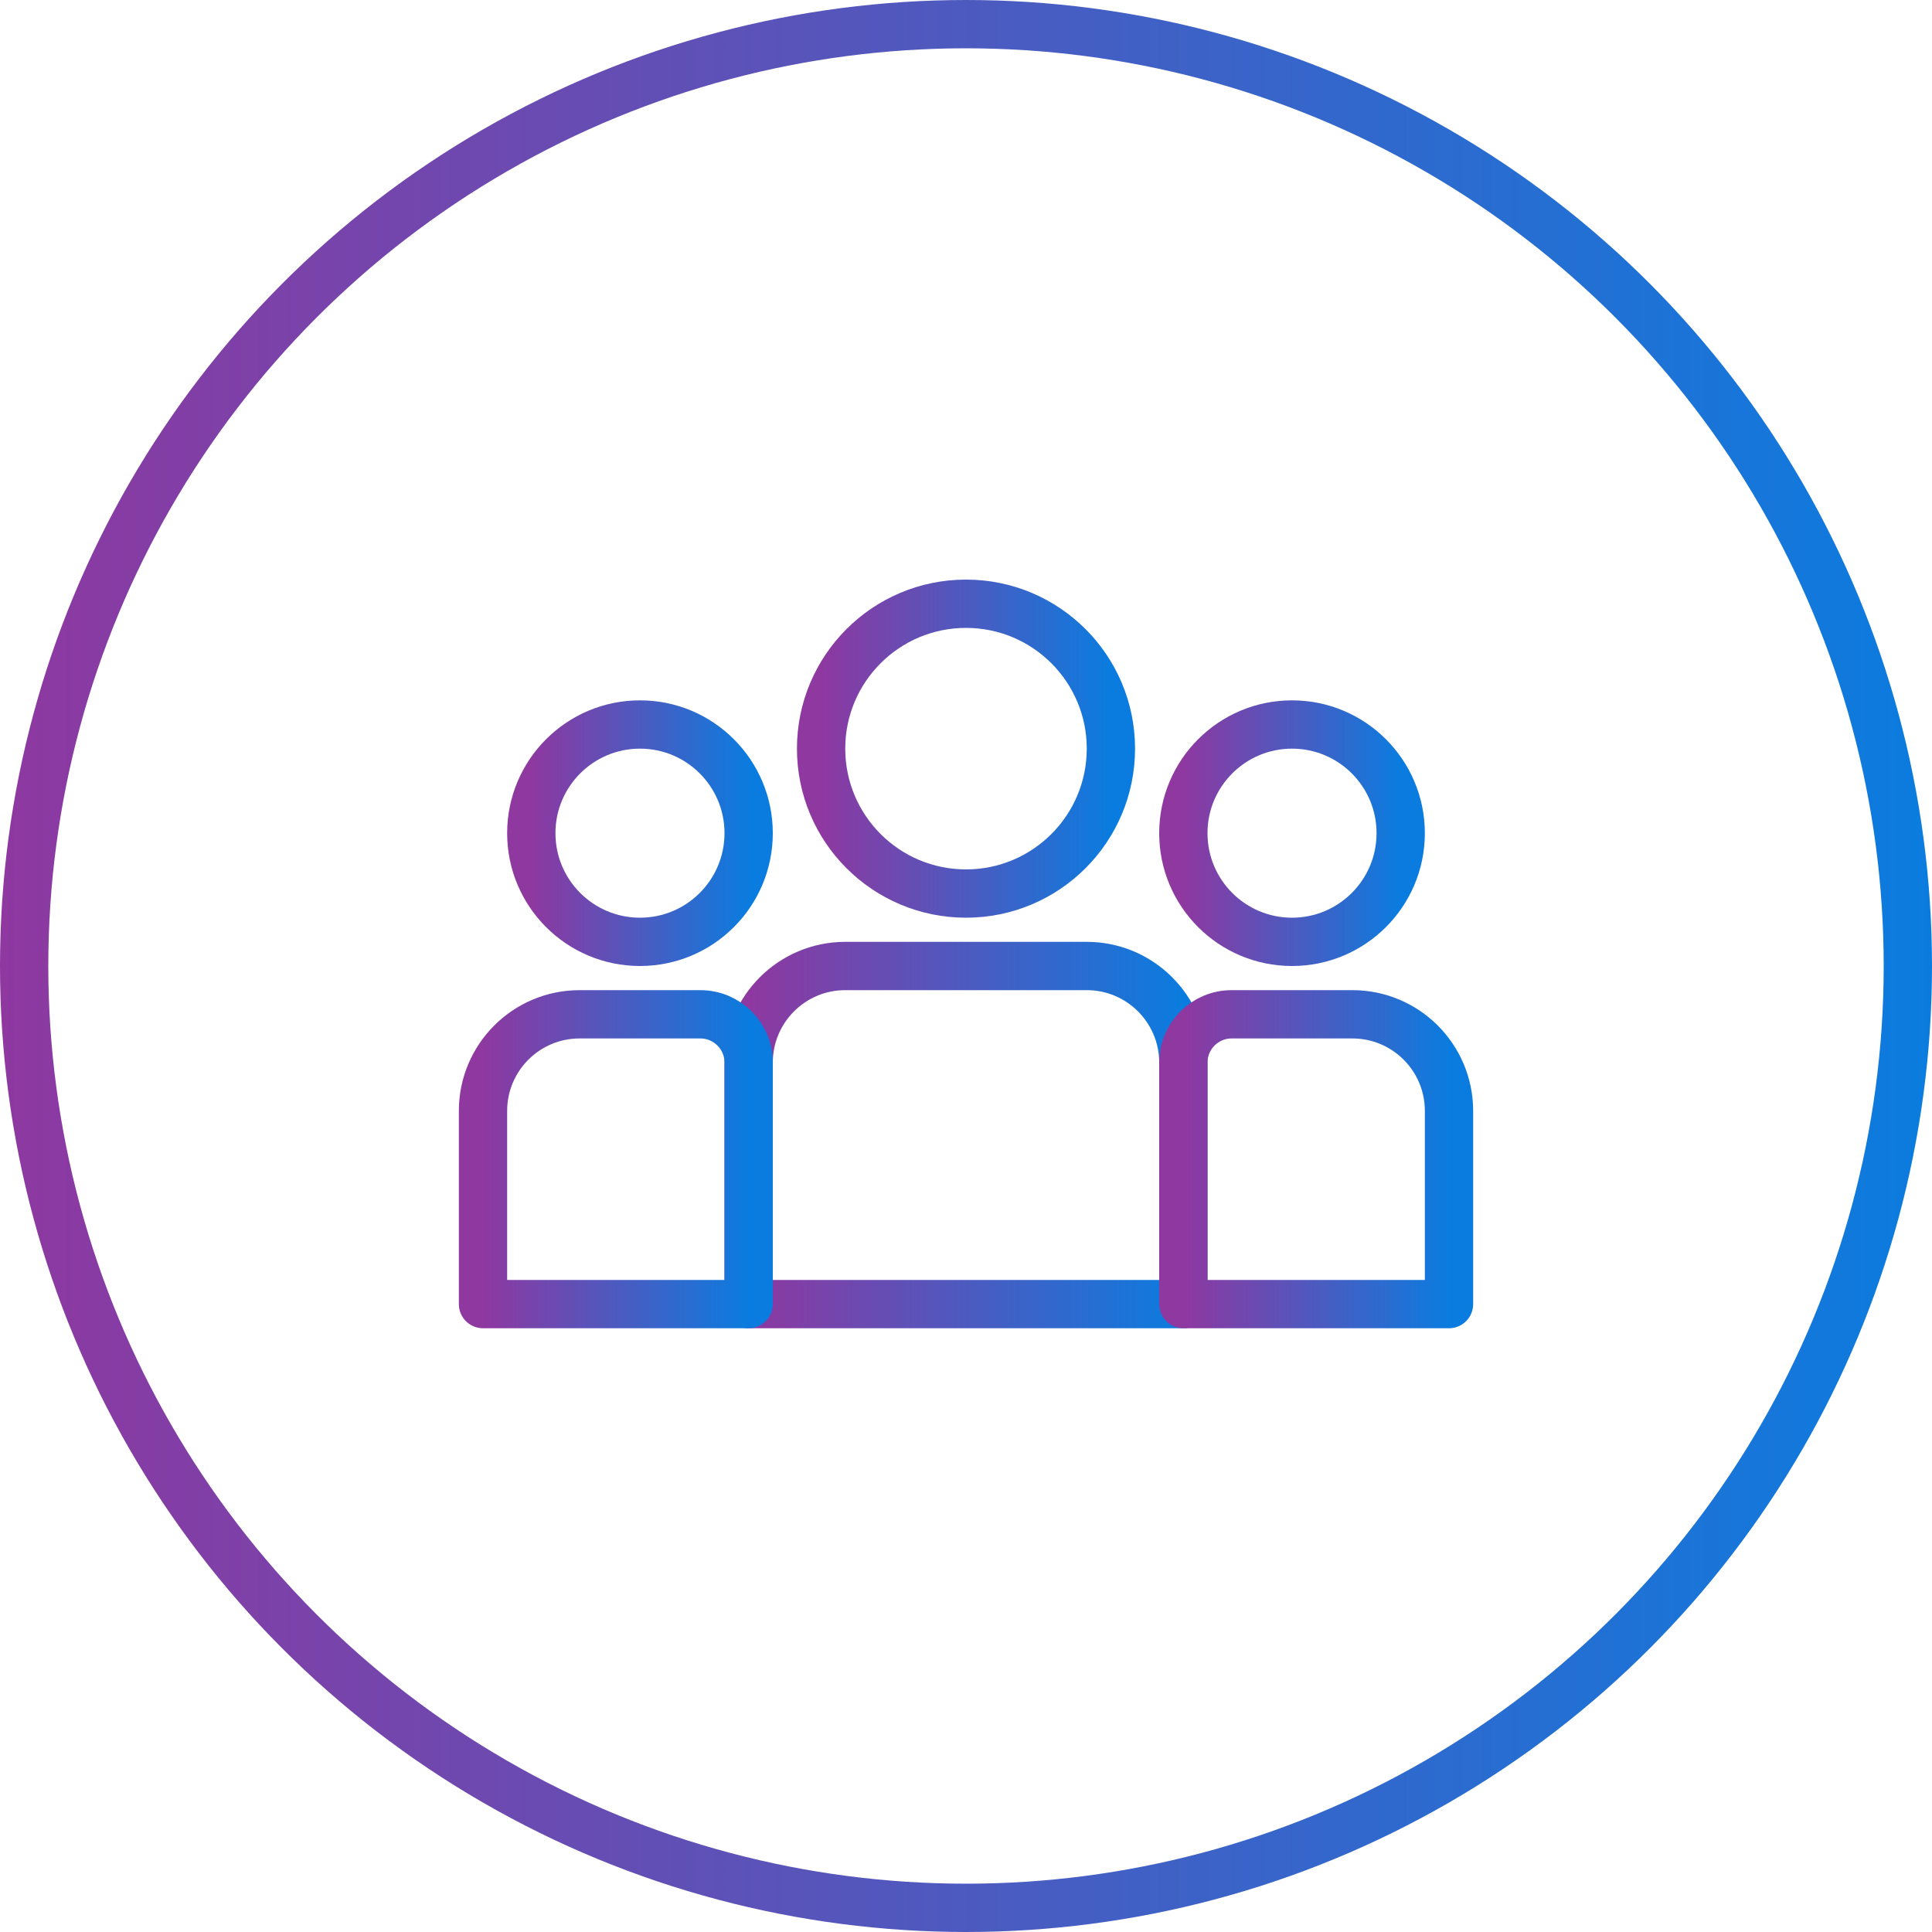
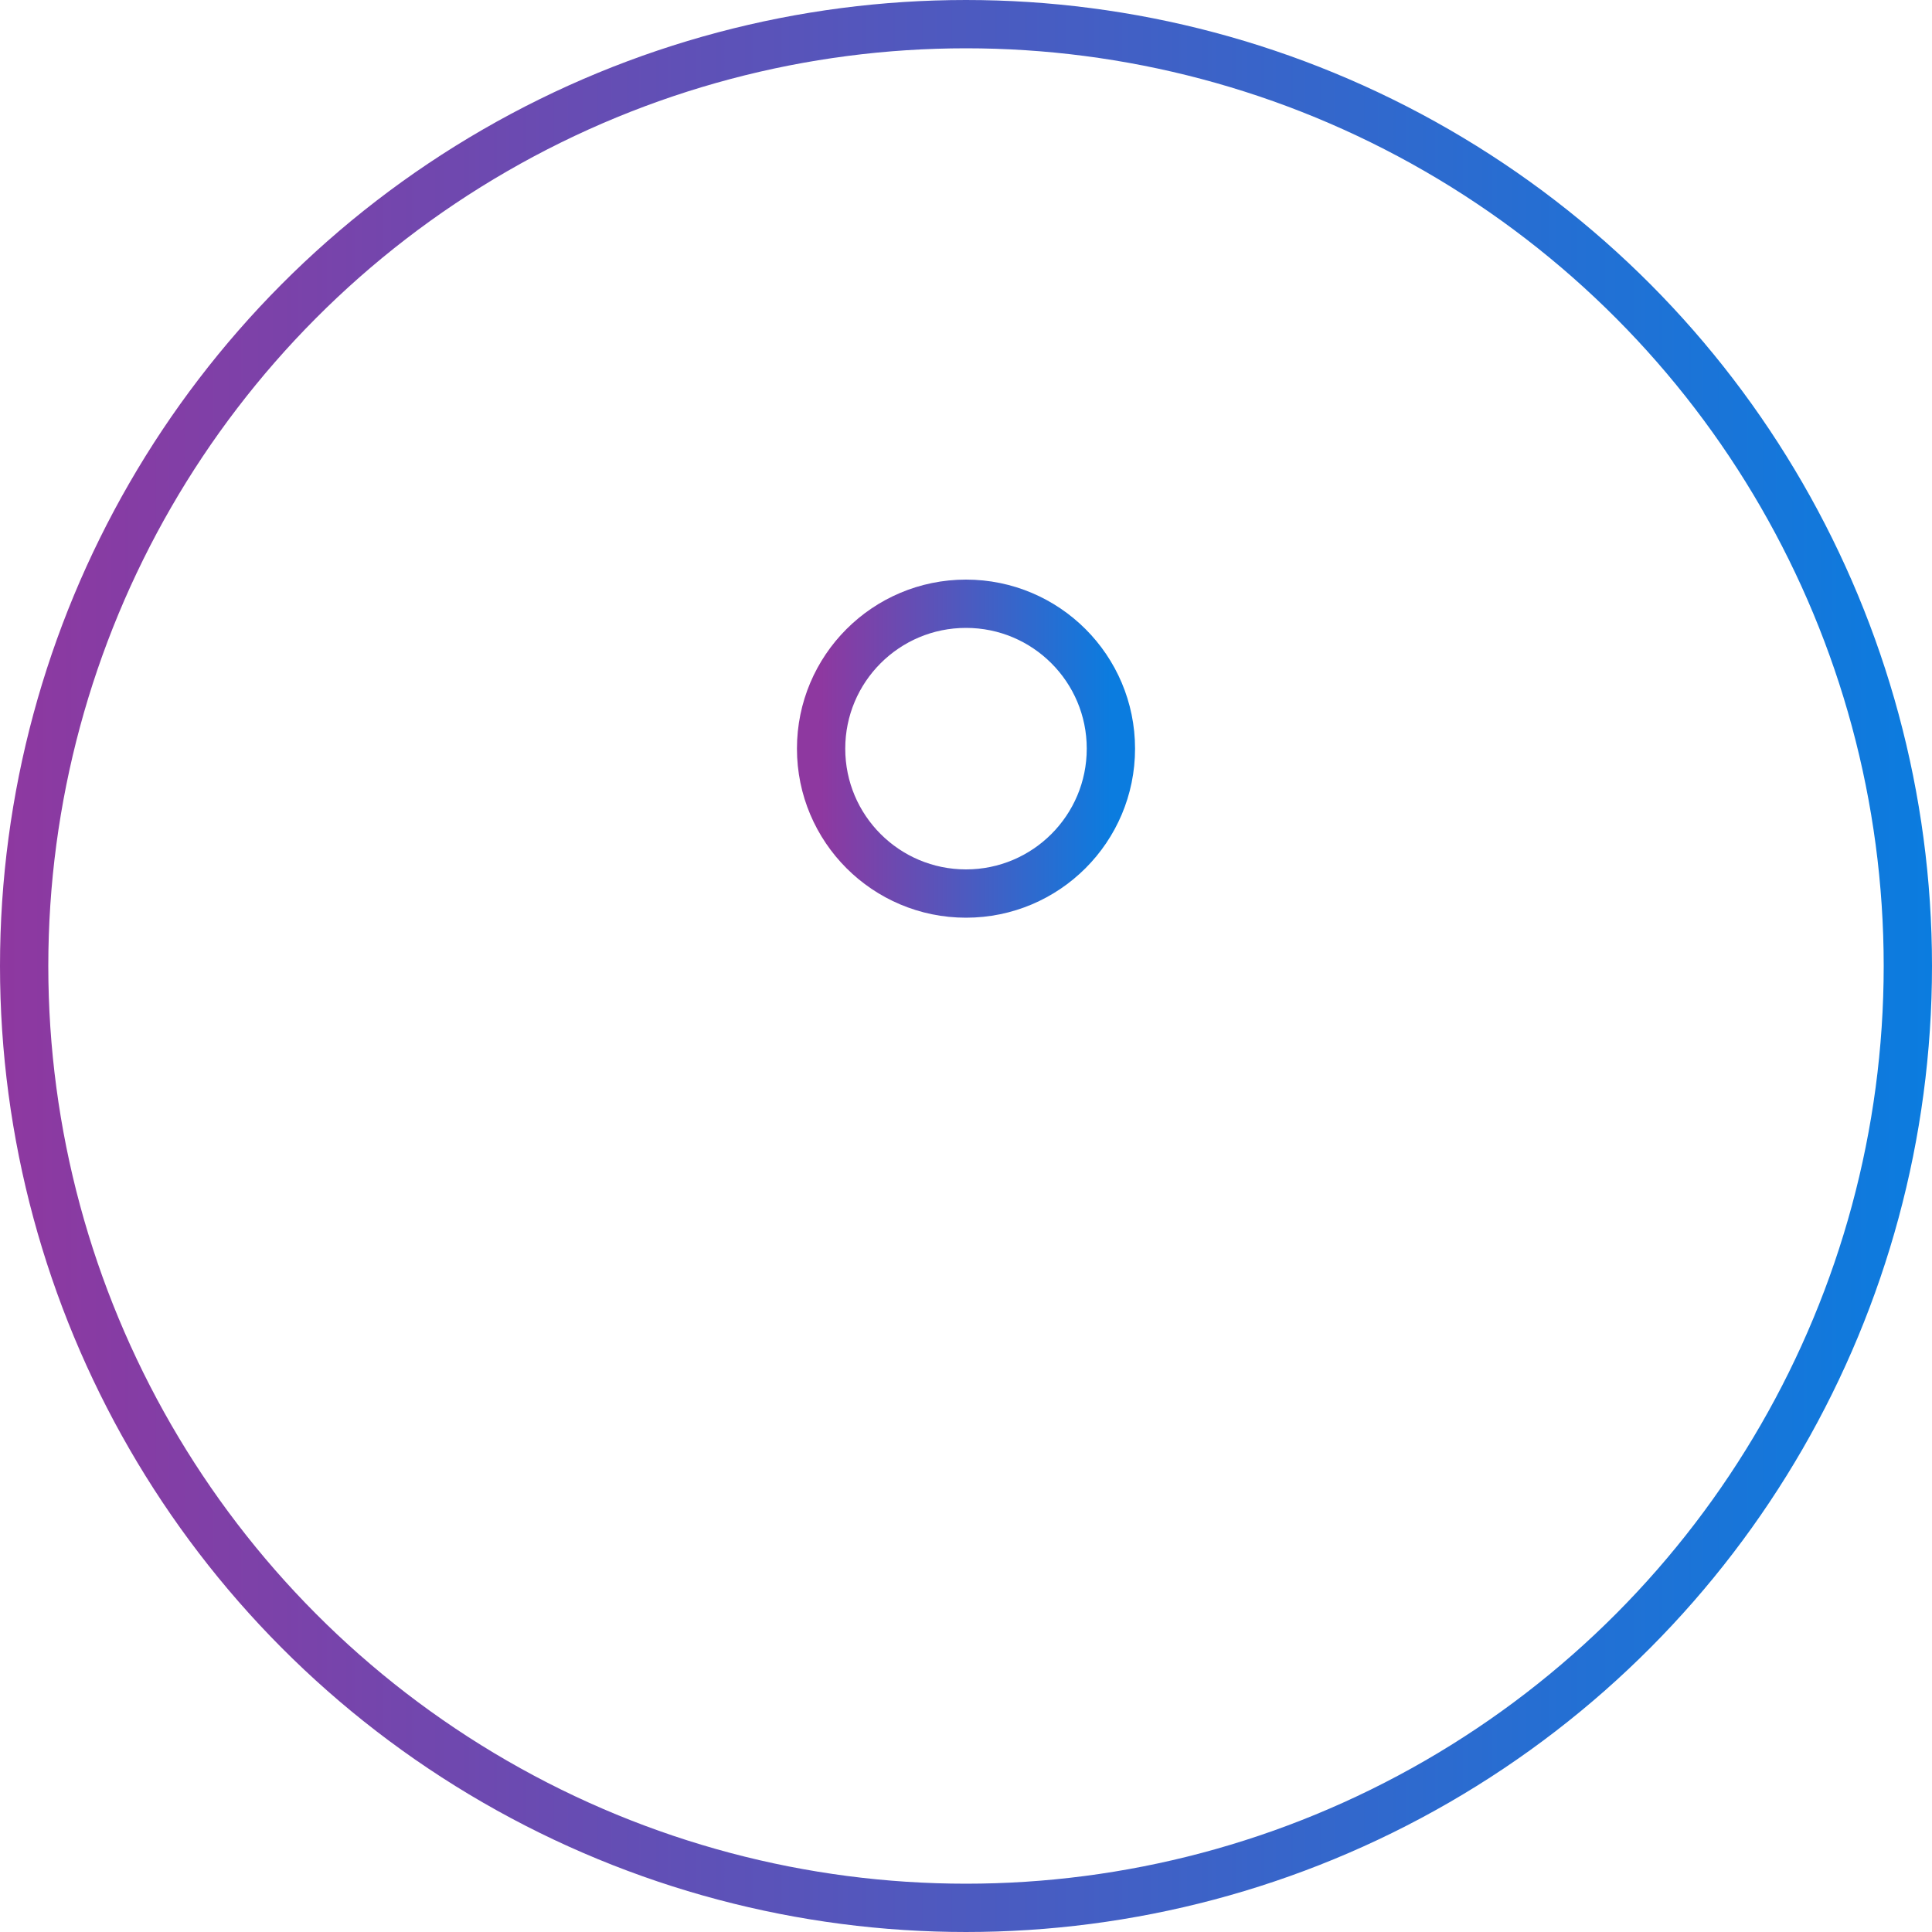
<svg xmlns="http://www.w3.org/2000/svg" width="80" height="80" viewBox="0 0 80 80" fill="none">
  <g id="Illustrations / Three People">
-     <path id="Rectangle 300" d="M31 44C31 41.791 32.791 40 35 40H45C47.209 40 49 41.791 49 44V54H31V44Z" stroke="url(#paint0_linear_3180_62714)" stroke-width="2" stroke-linejoin="round" />
-     <path id="Rectangle 301" d="M49 44C49 42.895 49.895 42 51 42H56C58.209 42 60 43.791 60 46V54H49V44Z" stroke="url(#paint1_linear_3180_62714)" stroke-width="2" stroke-linejoin="round" />
-     <path id="Rectangle 302" d="M20 46C20 43.791 21.791 42 24 42H29C30.105 42 31 42.895 31 44V54H20V46Z" stroke="url(#paint2_linear_3180_62714)" stroke-width="2" stroke-linejoin="round" />
-     <circle id="Ellipse 51" cx="53.5" cy="34.5" r="4.5" stroke="url(#paint3_linear_3180_62714)" stroke-width="2" stroke-linejoin="round" />
-     <circle id="Ellipse 52" cx="26.5" cy="34.5" r="4.5" stroke="url(#paint4_linear_3180_62714)" stroke-width="2" stroke-linejoin="round" />
    <circle id="Ellipse 53" cx="40" cy="31" r="6" stroke="url(#paint5_linear_3180_62714)" stroke-width="2" stroke-linejoin="round" />
    <circle id="Ellipse 60" cx="40" cy="40" r="39" stroke="url(#paint6_linear_3180_62714)" stroke-width="2" />
  </g>
  <defs>
    <linearGradient id="paint0_linear_3180_62714" x1="31" y1="47" x2="49" y2="47" gradientUnits="userSpaceOnUse">
      <stop stop-color="#8E38A0" />
      <stop offset="1" stop-color="#0B7CDF" />
    </linearGradient>
    <linearGradient id="paint1_linear_3180_62714" x1="49" y1="48" x2="60" y2="48" gradientUnits="userSpaceOnUse">
      <stop stop-color="#8E38A0" />
      <stop offset="1" stop-color="#0B7CDF" />
    </linearGradient>
    <linearGradient id="paint2_linear_3180_62714" x1="20" y1="48" x2="31" y2="48" gradientUnits="userSpaceOnUse">
      <stop stop-color="#8E38A0" />
      <stop offset="1" stop-color="#0B7CDF" />
    </linearGradient>
    <linearGradient id="paint3_linear_3180_62714" x1="49" y1="34.5" x2="58" y2="34.5" gradientUnits="userSpaceOnUse">
      <stop stop-color="#8E38A0" />
      <stop offset="1" stop-color="#0B7CDF" />
    </linearGradient>
    <linearGradient id="paint4_linear_3180_62714" x1="22" y1="34.5" x2="31" y2="34.5" gradientUnits="userSpaceOnUse">
      <stop stop-color="#8E38A0" />
      <stop offset="1" stop-color="#0B7CDF" />
    </linearGradient>
    <linearGradient id="paint5_linear_3180_62714" x1="34" y1="31" x2="46" y2="31" gradientUnits="userSpaceOnUse">
      <stop stop-color="#8E38A0" />
      <stop offset="1" stop-color="#0B7CDF" />
    </linearGradient>
    <linearGradient id="paint6_linear_3180_62714" x1="0" y1="40" x2="80" y2="40" gradientUnits="userSpaceOnUse">
      <stop stop-color="#8E38A0" />
      <stop offset="1" stop-color="#0B7CDF" />
    </linearGradient>
  </defs>
</svg>